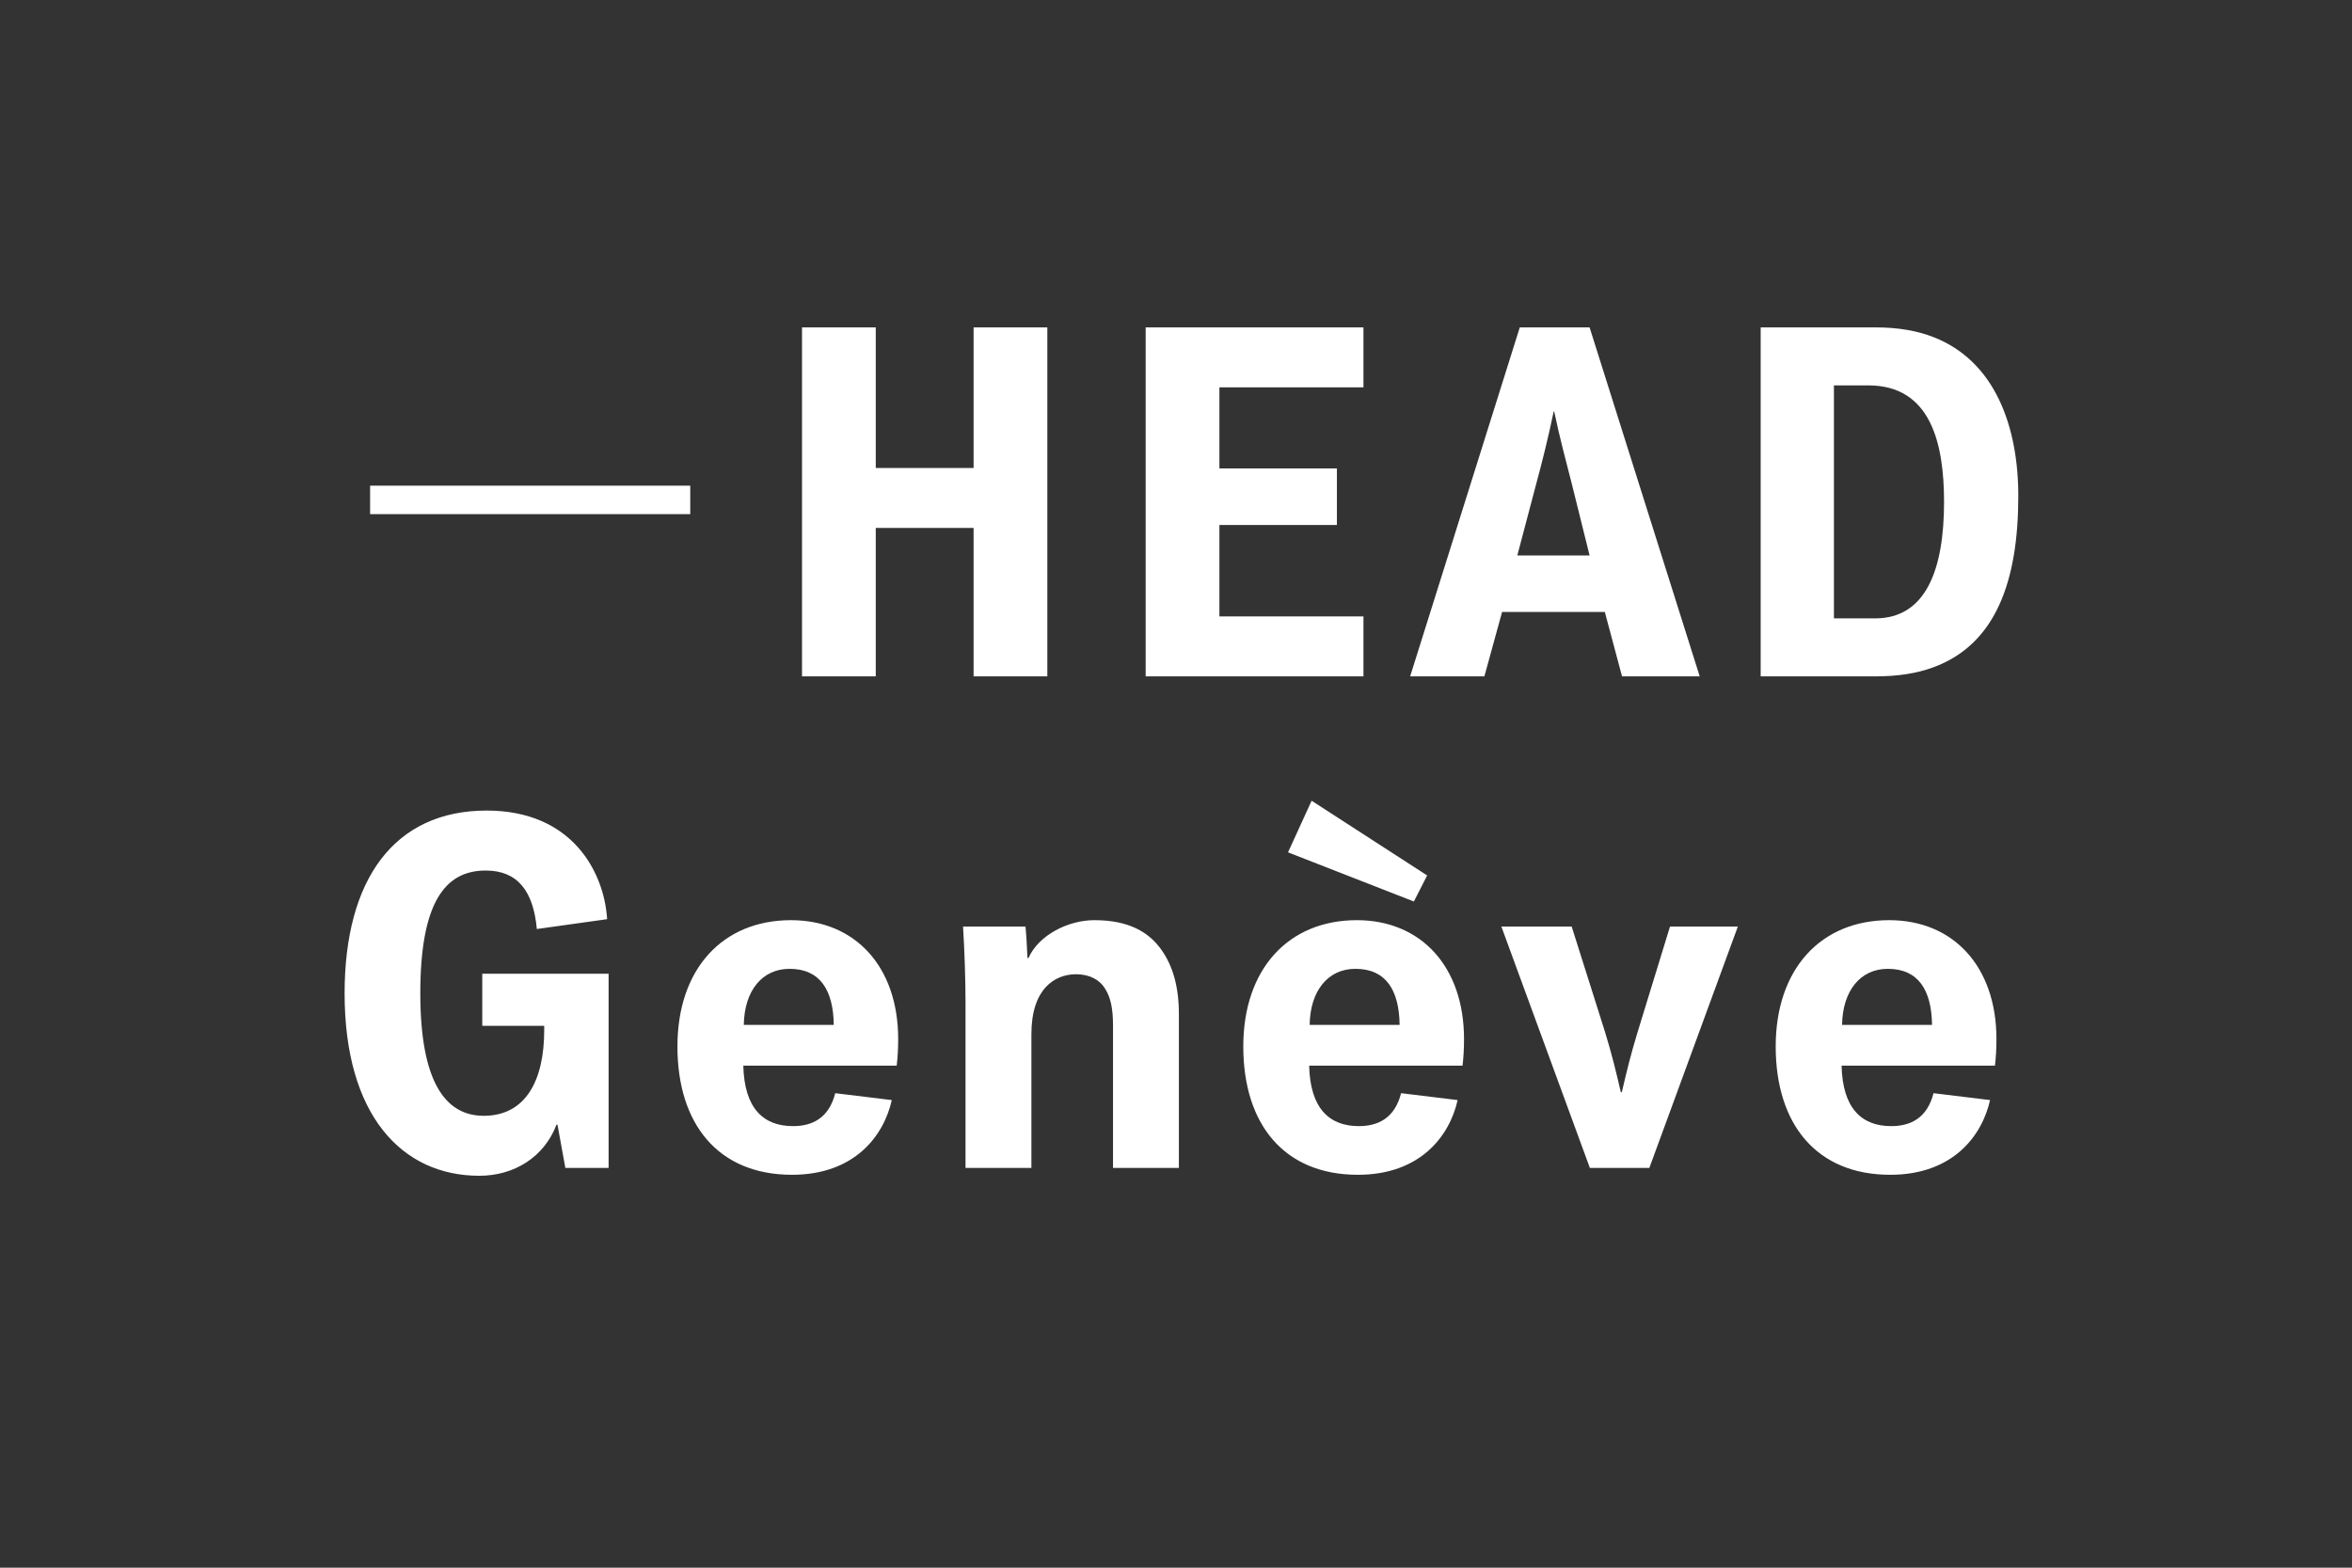
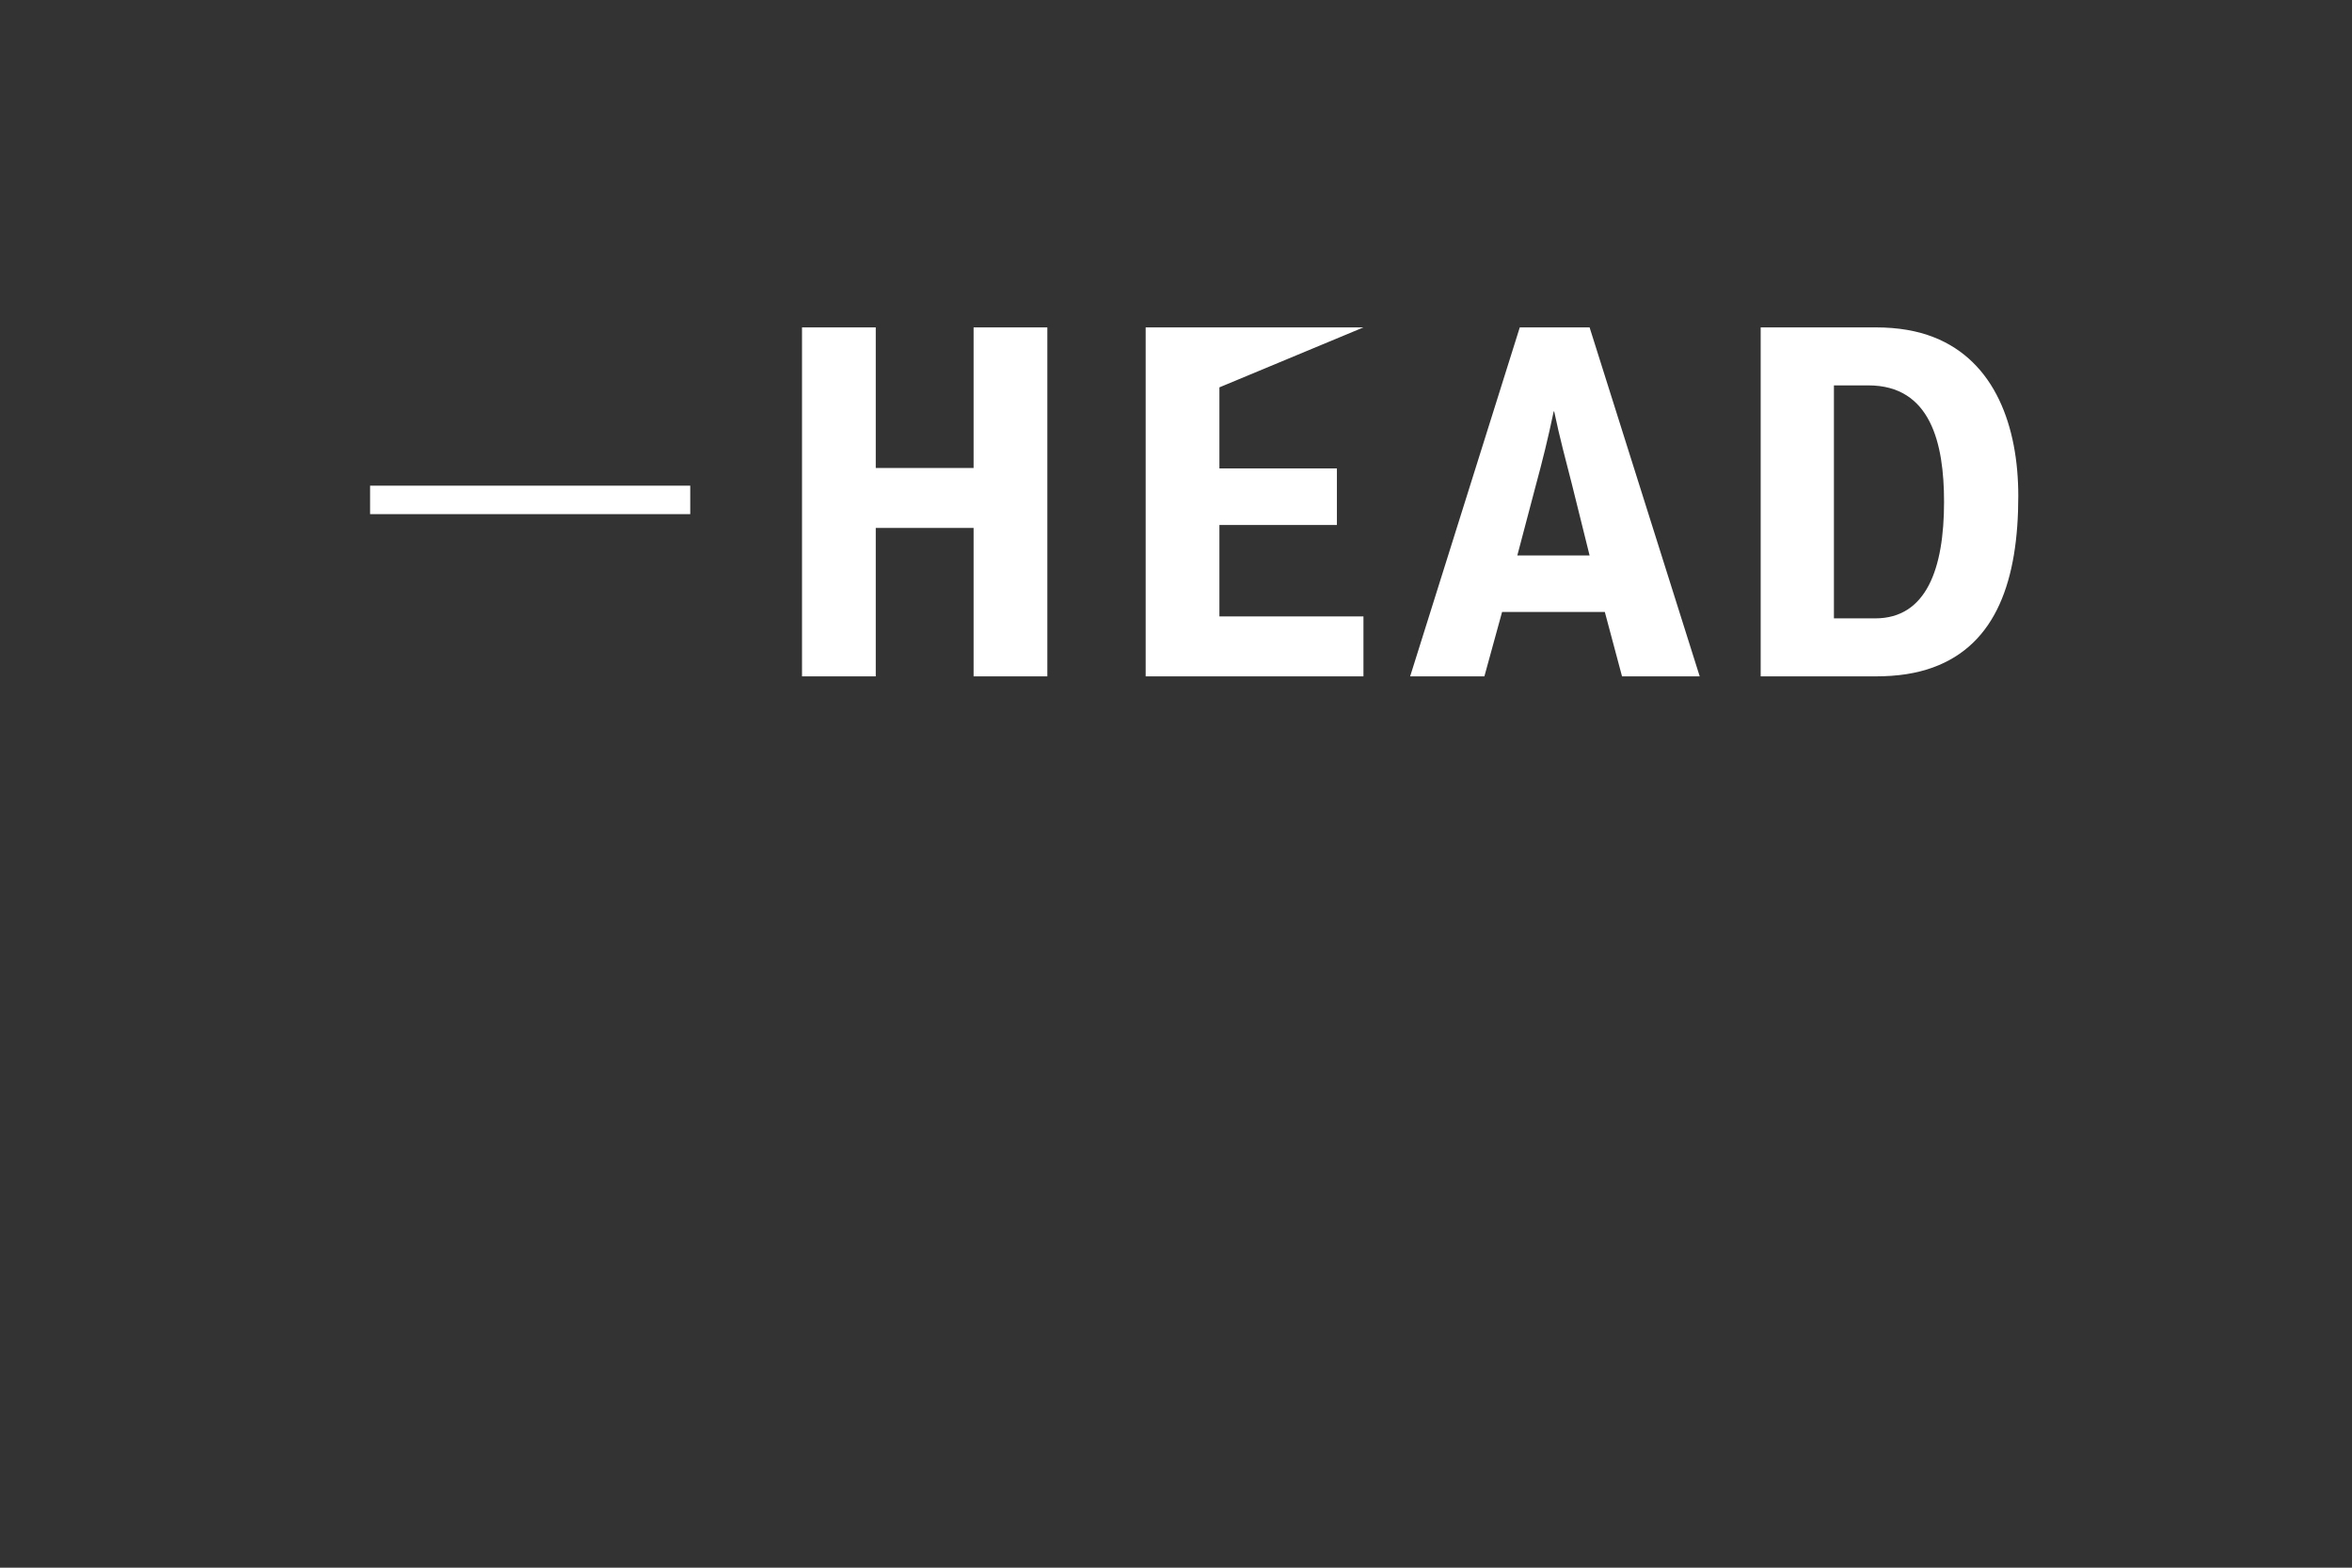
<svg xmlns="http://www.w3.org/2000/svg" width="100%" height="100%" viewBox="0 0 600 400" version="1.1" xml:space="preserve" style="fill-rule:evenodd;clip-rule:evenodd;stroke-linejoin:round;stroke-miterlimit:2;">
  <rect x="0" y="0" width="600" height="400" fill="#333333" stroke="none" />
  <g id="HEAD" transform="matrix(0.507,0,0,0.507,87.909,83.505)">
-     <path d="M132.837,423.055L132.837,325.345L69.263,325.345L69.263,351.566L100.431,351.566L100.431,353.792C100.431,378.776 91.278,396.834 70.005,396.834C50.71,396.834 38.094,379.766 38.094,335.24C38.094,290.466 49.968,273.398 70.994,273.398C87.073,273.398 94.989,283.787 96.72,302.834L132.094,297.887C130.61,274.14 114.531,243.219 71.489,243.219C24.984,243.219 0,277.85 0,335.24C0,396.339 28.694,427.013 67.778,427.013C85.341,427.013 100.431,417.613 106.616,401.287L107.11,401.287L111.068,423.055L132.837,423.055ZM246.873,385.455C243.657,398.071 235.247,402.029 225.6,402.029C210.757,402.029 201.11,393.124 200.615,371.603L277.794,371.603C278.289,367.397 278.536,362.945 278.536,358.245C278.536,321.634 256.768,298.382 224.61,298.382C190.226,298.382 167.468,322.871 167.468,361.955C167.468,401.039 188,426.518 225.105,426.518C256.768,426.518 271.363,406.729 275.32,388.918L246.873,385.455ZM200.863,351.071C201.11,334.003 210.015,322.871 223.868,322.871C239.205,322.871 245.884,333.508 246.131,351.071L200.863,351.071ZM343.586,317.429C343.338,312.234 343.091,306.545 342.596,301.598L311.181,301.598C311.923,313.966 312.417,328.066 312.417,339.94L312.417,423.055L345.565,423.055L345.565,355.771C345.565,333.013 357.191,325.592 368.075,325.592C375.001,325.592 379.949,328.561 382.423,332.519C385.391,336.971 386.628,342.661 386.628,351.318L386.628,423.055L419.775,423.055L419.775,345.629C419.775,332.024 416.807,321.634 411.117,313.471C404.686,304.319 394.544,298.382 377.228,298.382C364.117,298.382 349.275,305.803 344.081,317.429L343.586,317.429ZM531.585,385.455C528.37,398.071 519.959,402.029 510.312,402.029C495.47,402.029 485.822,393.124 485.328,371.603L562.506,371.603C563.001,367.397 563.248,362.945 563.248,358.245C563.248,321.634 541.48,298.382 509.322,298.382C474.938,298.382 452.18,322.871 452.18,361.955C452.18,401.039 472.712,426.518 509.817,426.518C541.48,426.518 556.075,406.729 560.033,388.918L531.585,385.455ZM485.575,351.071C485.822,334.003 494.728,322.871 508.58,322.871C523.917,322.871 530.596,333.508 530.843,351.071L485.575,351.071ZM538.017,288.982L544.696,275.871L486.564,238.271L474.691,264.245L538.017,288.982ZM617.414,301.598L582.04,301.598L626.566,423.055L656.498,423.055L701.024,301.598L666.887,301.598L650.561,354.782C647.098,366.161 645.119,374.324 642.645,384.961L642.151,384.961C639.677,374.324 637.698,366.161 634.235,354.782L617.414,301.598ZM799.477,385.455C796.261,398.071 787.85,402.029 778.203,402.029C763.361,402.029 753.713,393.124 753.219,371.603L830.398,371.603C830.892,367.397 831.14,362.945 831.14,358.245C831.14,321.634 809.371,298.382 777.213,298.382C742.829,298.382 720.071,322.871 720.071,361.955C720.071,401.039 740.603,426.518 777.708,426.518C809.371,426.518 823.966,406.729 827.924,388.918L799.477,385.455ZM753.466,351.071C753.713,334.003 762.619,322.871 776.471,322.871C791.808,322.871 798.487,333.508 798.734,351.071L753.466,351.071Z" style="fill:white;fill-rule:nonzero;" />
-     <path d="M173.916,79.709L12.83,79.709L12.83,94.056L173.916,94.056L173.916,79.709ZM353.588,175.687L353.588,0.057L316.482,0.057L316.482,70.804L267.256,70.804L267.256,0.057L230.151,0.057L230.151,175.687L267.256,175.687L267.256,100.982L316.482,100.982L316.482,175.687L353.588,175.687ZM512.645,175.687L512.645,145.508L440.166,145.508L440.166,99.498L499.287,99.498L499.287,71.051L440.166,71.051L440.166,30.235L512.645,30.235L512.645,0.057L403.061,0.057L403.061,175.687L512.645,175.687ZM681.837,175.687L626.426,0.057L591.3,0.057L536.137,175.687L573.49,175.687L582.395,143.282L634.095,143.282L642.752,175.687L681.837,175.687ZM626.426,114.835L590.063,114.835L599.463,79.214C602.432,68.33 605.647,55.467 608.368,42.356L608.616,42.356C611.337,55.467 614.8,68.33 617.521,78.967L626.426,114.835ZM842.131,84.904C842.131,50.025 830.505,17.125 799.584,5.004C791.421,1.788 781.773,0.057 770.394,0.057L712.51,0.057L712.51,175.687L770.147,175.687C781.526,175.687 790.926,174.203 799.089,171.235C831.247,159.608 842.131,126.956 842.131,84.904ZM804.778,87.872C804.778,121.514 795.873,146.498 770.147,146.498L749.368,146.498L749.368,29.246L766.684,29.246C798.1,29.246 804.778,58.435 804.778,87.872Z" style="fill:white;fill-rule:nonzero;" />
+     <path d="M173.916,79.709L12.83,79.709L12.83,94.056L173.916,94.056L173.916,79.709ZM353.588,175.687L353.588,0.057L316.482,0.057L316.482,70.804L267.256,70.804L267.256,0.057L230.151,0.057L230.151,175.687L267.256,175.687L267.256,100.982L316.482,100.982L316.482,175.687L353.588,175.687ZM512.645,175.687L512.645,145.508L440.166,145.508L440.166,99.498L499.287,99.498L499.287,71.051L440.166,71.051L440.166,30.235L512.645,0.057L403.061,0.057L403.061,175.687L512.645,175.687ZM681.837,175.687L626.426,0.057L591.3,0.057L536.137,175.687L573.49,175.687L582.395,143.282L634.095,143.282L642.752,175.687L681.837,175.687ZM626.426,114.835L590.063,114.835L599.463,79.214C602.432,68.33 605.647,55.467 608.368,42.356L608.616,42.356C611.337,55.467 614.8,68.33 617.521,78.967L626.426,114.835ZM842.131,84.904C842.131,50.025 830.505,17.125 799.584,5.004C791.421,1.788 781.773,0.057 770.394,0.057L712.51,0.057L712.51,175.687L770.147,175.687C781.526,175.687 790.926,174.203 799.089,171.235C831.247,159.608 842.131,126.956 842.131,84.904ZM804.778,87.872C804.778,121.514 795.873,146.498 770.147,146.498L749.368,146.498L749.368,29.246L766.684,29.246C798.1,29.246 804.778,58.435 804.778,87.872Z" style="fill:white;fill-rule:nonzero;" />
  </g>
</svg>